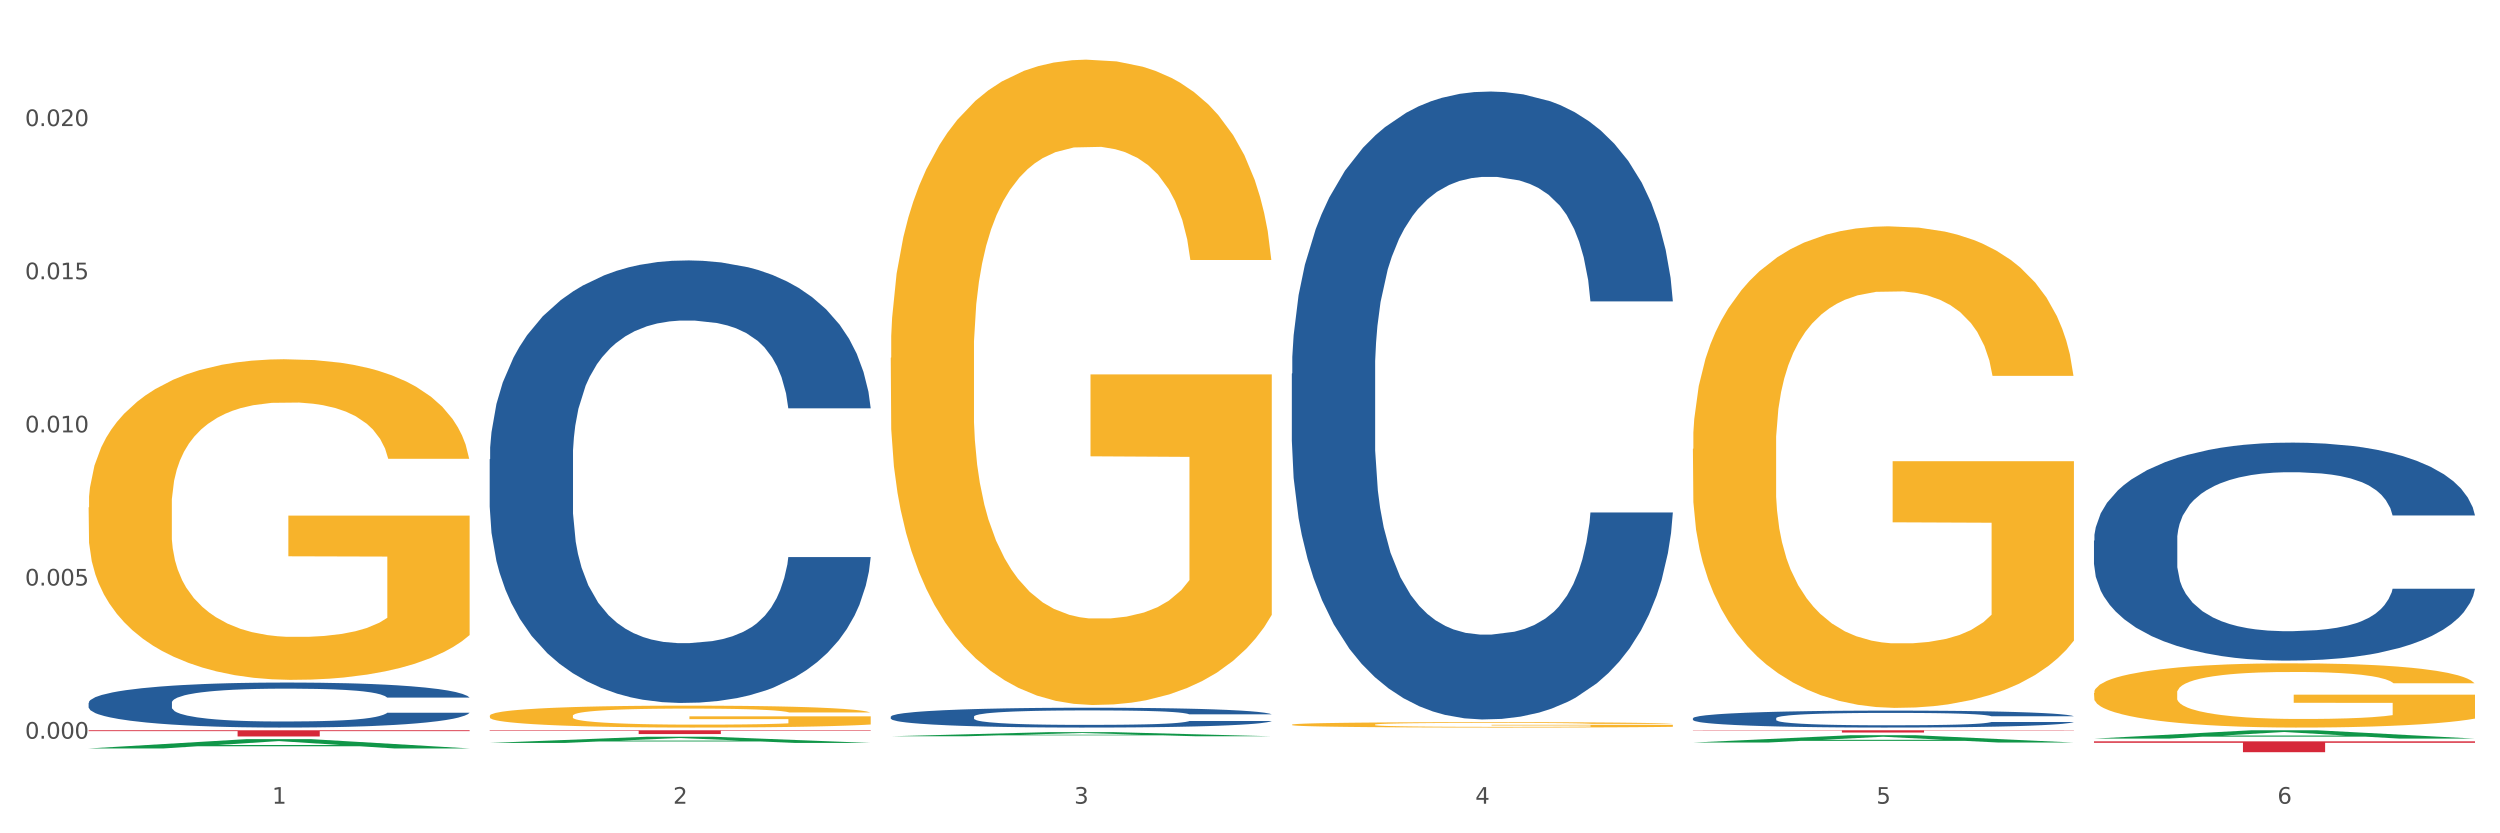
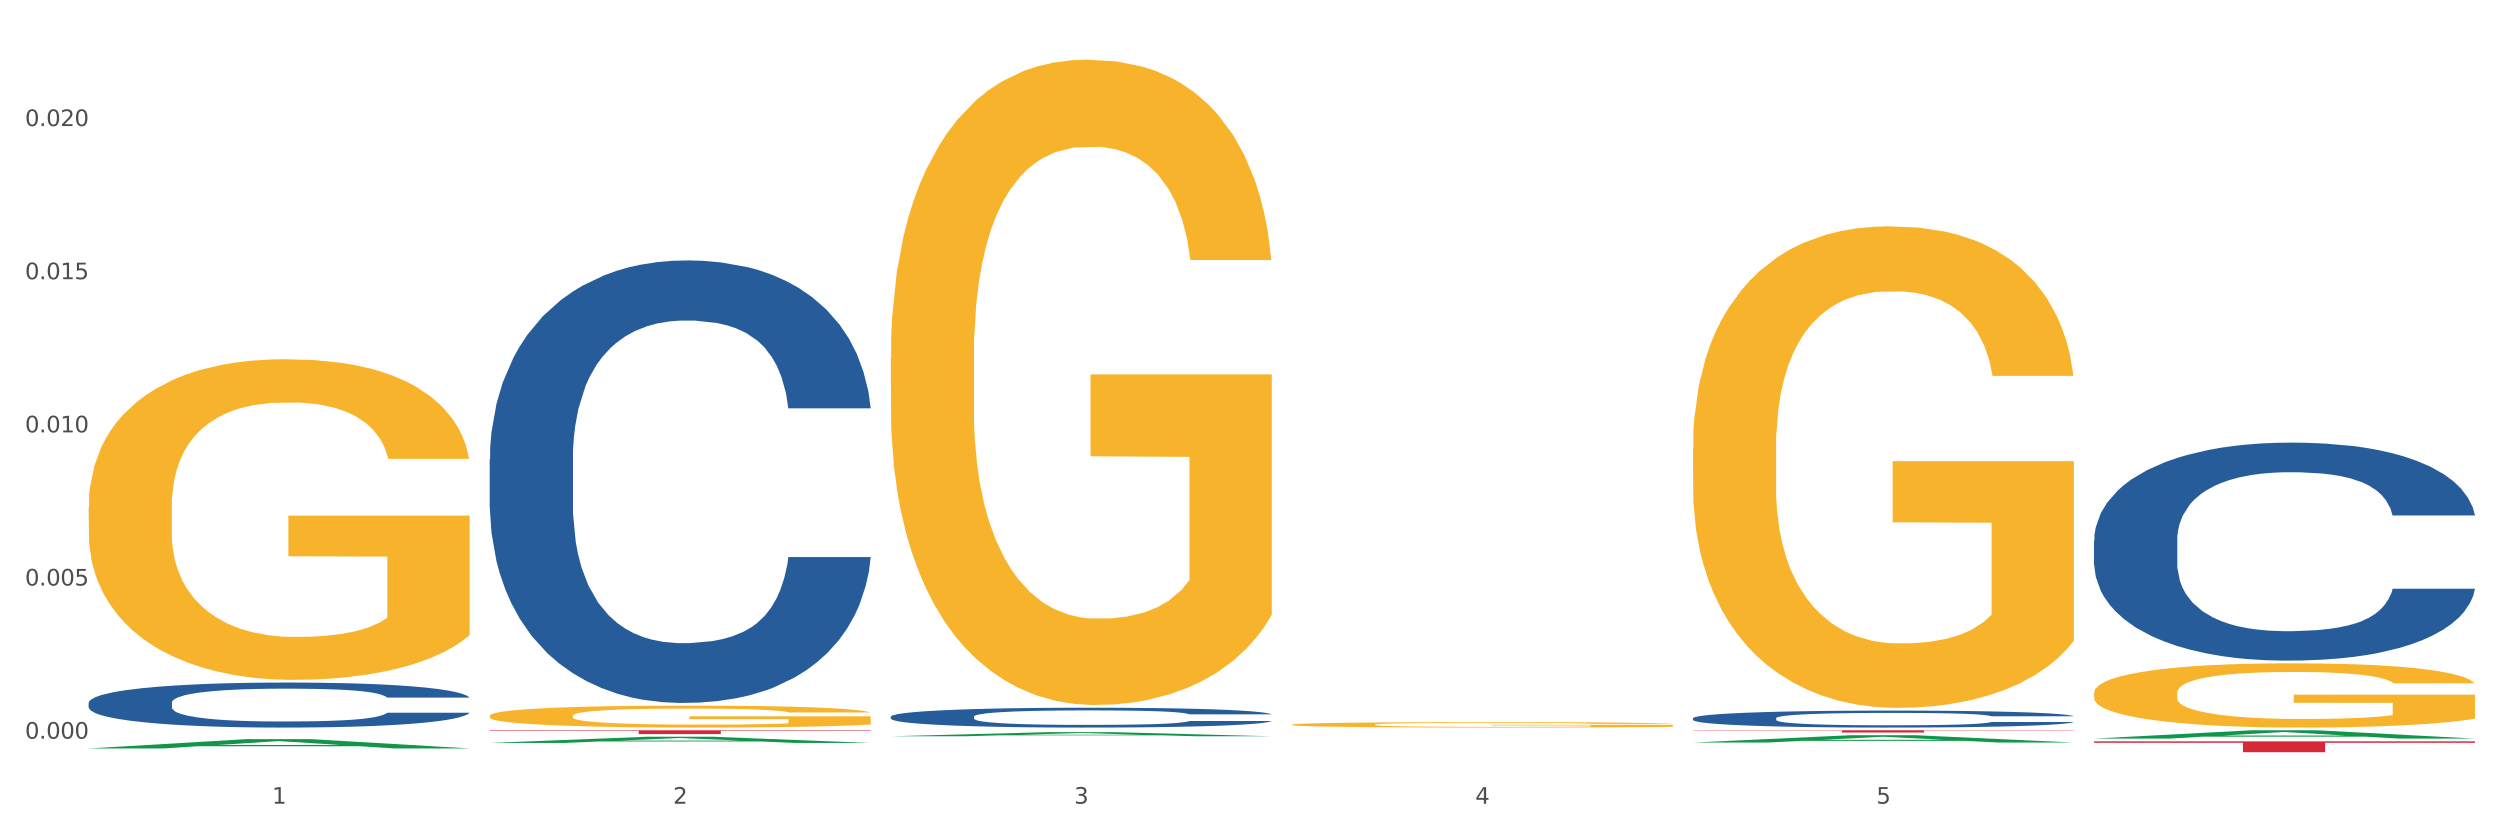
<svg xmlns="http://www.w3.org/2000/svg" xmlns:xlink="http://www.w3.org/1999/xlink" width="1080pt" height="360pt" viewBox="0 0 1080 360" version="1.1">
  <rect x="0" y="0" width="1080" height="360" fill="#333333" stroke="none" />
  <defs>
    <style type="text/css">*{stroke-linejoin: round; stroke-linecap: butt}</style>
  </defs>
  <g id="figure_1">
    <g id="patch_1">
      <path d="M 0 360  L 1080 360  L 1080 0  L 0 0  z " style="fill: #ffffff; stroke: #ffffff; stroke-linejoin: miter" />
    </g>
    <g id="axes_1">
      <g id="matplotlib.axis_1">
        <g id="xtick_1">
          <g id="text_1">
            <g style="fill: #4d4d4d" transform="translate(117.529 347.204) scale(0.096 -0.096)">
              <defs>
                <path id="DejaVuSans-31" d="M 794 531  L 1825 531  L 1825 4091  L 703 3866  L 703 4441  L 1819 4666  L 2450 4666  L 2450 531  L 3481 531  L 3481 0  L 794 0  L 794 531  z " transform="scale(0.016)" />
              </defs>
              <use xlink:href="#DejaVuSans-31" />
            </g>
          </g>
        </g>
        <g id="xtick_2">
          <g id="text_2">
            <g style="fill: #4d4d4d" transform="translate(290.792 347.204) scale(0.096 -0.096)">
              <defs>
                <path id="DejaVuSans-32" d="M 1228 531  L 3431 531  L 3431 0  L 469 0  L 469 531  Q 828 903 1448 1529  Q 2069 2156 2228 2338  Q 2531 2678 2651 2914  Q 2772 3150 2772 3378  Q 2772 3750 2511 3984  Q 2250 4219 1831 4219  Q 1534 4219 1204 4116  Q 875 4013 500 3803  L 500 4441  Q 881 4594 1212 4672  Q 1544 4750 1819 4750  Q 2544 4750 2975 4387  Q 3406 4025 3406 3419  Q 3406 3131 3298 2873  Q 3191 2616 2906 2266  Q 2828 2175 2409 1742  Q 1991 1309 1228 531  z " transform="scale(0.016)" />
              </defs>
              <use xlink:href="#DejaVuSans-32" />
            </g>
          </g>
        </g>
        <g id="xtick_3">
          <g id="text_3">
            <g style="fill: #4d4d4d" transform="translate(464.056 347.204) scale(0.096 -0.096)">
              <defs>
                <path id="DejaVuSans-33" d="M 2597 2516  Q 3050 2419 3304 2112  Q 3559 1806 3559 1356  Q 3559 666 3084 287  Q 2609 -91 1734 -91  Q 1441 -91 1130 -33  Q 819 25 488 141  L 488 750  Q 750 597 1062 519  Q 1375 441 1716 441  Q 2309 441 2620 675  Q 2931 909 2931 1356  Q 2931 1769 2642 2001  Q 2353 2234 1838 2234  L 1294 2234  L 1294 2753  L 1863 2753  Q 2328 2753 2575 2939  Q 2822 3125 2822 3475  Q 2822 3834 2567 4026  Q 2313 4219 1838 4219  Q 1578 4219 1281 4162  Q 984 4106 628 3988  L 628 4550  Q 988 4650 1302 4700  Q 1616 4750 1894 4750  Q 2613 4750 3031 4423  Q 3450 4097 3450 3541  Q 3450 3153 3228 2886  Q 3006 2619 2597 2516  z " transform="scale(0.016)" />
              </defs>
              <use xlink:href="#DejaVuSans-33" />
            </g>
          </g>
        </g>
        <g id="xtick_4">
          <g id="text_4">
            <g style="fill: #4d4d4d" transform="translate(637.319 347.204) scale(0.096 -0.096)">
              <defs>
                <path id="DejaVuSans-34" d="M 2419 4116  L 825 1625  L 2419 1625  L 2419 4116  z M 2253 4666  L 3047 4666  L 3047 1625  L 3713 1625  L 3713 1100  L 3047 1100  L 3047 0  L 2419 0  L 2419 1100  L 313 1100  L 313 1709  L 2253 4666  z " transform="scale(0.016)" />
              </defs>
              <use xlink:href="#DejaVuSans-34" />
            </g>
          </g>
        </g>
        <g id="xtick_5">
          <g id="text_5">
            <g style="fill: #4d4d4d" transform="translate(810.583 347.204) scale(0.096 -0.096)">
              <defs>
                <path id="DejaVuSans-35" d="M 691 4666  L 3169 4666  L 3169 4134  L 1269 4134  L 1269 2991  Q 1406 3038 1543 3061  Q 1681 3084 1819 3084  Q 2600 3084 3056 2656  Q 3513 2228 3513 1497  Q 3513 744 3044 326  Q 2575 -91 1722 -91  Q 1428 -91 1123 -41  Q 819 9 494 109  L 494 744  Q 775 591 1075 516  Q 1375 441 1709 441  Q 2250 441 2565 725  Q 2881 1009 2881 1497  Q 2881 1984 2565 2268  Q 2250 2553 1709 2553  Q 1456 2553 1204 2497  Q 953 2441 691 2322  L 691 4666  z " transform="scale(0.016)" />
              </defs>
              <use xlink:href="#DejaVuSans-35" />
            </g>
          </g>
        </g>
        <g id="xtick_6">
          <g id="text_6">
            <g style="fill: #4d4d4d" transform="translate(983.846 347.204) scale(0.096 -0.096)">
              <defs>
-                 <path id="DejaVuSans-36" d="M 2113 2584  Q 1688 2584 1439 2293  Q 1191 2003 1191 1497  Q 1191 994 1439 701  Q 1688 409 2113 409  Q 2538 409 2786 701  Q 3034 994 3034 1497  Q 3034 2003 2786 2293  Q 2538 2584 2113 2584  z M 3366 4563  L 3366 3988  Q 3128 4100 2886 4159  Q 2644 4219 2406 4219  Q 1781 4219 1451 3797  Q 1122 3375 1075 2522  Q 1259 2794 1537 2939  Q 1816 3084 2150 3084  Q 2853 3084 3261 2657  Q 3669 2231 3669 1497  Q 3669 778 3244 343  Q 2819 -91 2113 -91  Q 1303 -91 875 529  Q 447 1150 447 2328  Q 447 3434 972 4092  Q 1497 4750 2381 4750  Q 2619 4750 2861 4703  Q 3103 4656 3366 4563  z " transform="scale(0.016)" />
-               </defs>
+                 </defs>
              <use xlink:href="#DejaVuSans-36" />
            </g>
          </g>
        </g>
        <g id="xtick_7" />
        <g id="xtick_8" />
        <g id="xtick_9" />
        <g id="xtick_10" />
        <g id="xtick_11" />
      </g>
      <g id="matplotlib.axis_2">
        <g id="ytick_1">
          <g id="text_7">
            <g style="fill: #4d4d4d" transform="translate(10.8 319.116) scale(0.096 -0.096)">
              <defs>
                <path id="DejaVuSans-30" d="M 2034 4250  Q 1547 4250 1301 3770  Q 1056 3291 1056 2328  Q 1056 1369 1301 889  Q 1547 409 2034 409  Q 2525 409 2770 889  Q 3016 1369 3016 2328  Q 3016 3291 2770 3770  Q 2525 4250 2034 4250  z M 2034 4750  Q 2819 4750 3233 4129  Q 3647 3509 3647 2328  Q 3647 1150 3233 529  Q 2819 -91 2034 -91  Q 1250 -91 836 529  Q 422 1150 422 2328  Q 422 3509 836 4129  Q 1250 4750 2034 4750  z " transform="scale(0.016)" />
                <path id="DejaVuSans-2e" d="M 684 794  L 1344 794  L 1344 0  L 684 0  L 684 794  z " transform="scale(0.016)" />
              </defs>
              <use xlink:href="#DejaVuSans-30" />
              <use xlink:href="#DejaVuSans-2e" transform="translate(63.623 0)" />
              <use xlink:href="#DejaVuSans-30" transform="translate(95.41 0)" />
              <use xlink:href="#DejaVuSans-30" transform="translate(159.033 0)" />
              <use xlink:href="#DejaVuSans-30" transform="translate(222.656 0)" />
            </g>
          </g>
        </g>
        <g id="ytick_2">
          <g id="text_8">
            <g style="fill: #4d4d4d" transform="translate(10.8 252.954) scale(0.096 -0.096)">
              <use xlink:href="#DejaVuSans-30" />
              <use xlink:href="#DejaVuSans-2e" transform="translate(63.623 0)" />
              <use xlink:href="#DejaVuSans-30" transform="translate(95.41 0)" />
              <use xlink:href="#DejaVuSans-30" transform="translate(159.033 0)" />
              <use xlink:href="#DejaVuSans-35" transform="translate(222.656 0)" />
            </g>
          </g>
        </g>
        <g id="ytick_3">
          <g id="text_9">
            <g style="fill: #4d4d4d" transform="translate(10.8 186.791) scale(0.096 -0.096)">
              <use xlink:href="#DejaVuSans-30" />
              <use xlink:href="#DejaVuSans-2e" transform="translate(63.623 0)" />
              <use xlink:href="#DejaVuSans-30" transform="translate(95.41 0)" />
              <use xlink:href="#DejaVuSans-31" transform="translate(159.033 0)" />
              <use xlink:href="#DejaVuSans-30" transform="translate(222.656 0)" />
            </g>
          </g>
        </g>
        <g id="ytick_4">
          <g id="text_10">
            <g style="fill: #4d4d4d" transform="translate(10.8 120.628) scale(0.096 -0.096)">
              <use xlink:href="#DejaVuSans-30" />
              <use xlink:href="#DejaVuSans-2e" transform="translate(63.623 0)" />
              <use xlink:href="#DejaVuSans-30" transform="translate(95.41 0)" />
              <use xlink:href="#DejaVuSans-31" transform="translate(159.033 0)" />
              <use xlink:href="#DejaVuSans-35" transform="translate(222.656 0)" />
            </g>
          </g>
        </g>
        <g id="ytick_5">
          <g id="text_11">
            <g style="fill: #4d4d4d" transform="translate(10.8 54.465) scale(0.096 -0.096)">
              <use xlink:href="#DejaVuSans-30" />
              <use xlink:href="#DejaVuSans-2e" transform="translate(63.623 0)" />
              <use xlink:href="#DejaVuSans-30" transform="translate(95.41 0)" />
              <use xlink:href="#DejaVuSans-32" transform="translate(159.033 0)" />
              <use xlink:href="#DejaVuSans-30" transform="translate(222.656 0)" />
            </g>
          </g>
        </g>
        <g id="ytick_6" />
        <g id="ytick_7" />
        <g id="ytick_8" />
        <g id="ytick_9" />
        <g id="ytick_10" />
      </g>
      <g id="PolyCollection_1">
        <path d="M 38.283 323.322  L 38.453 323.318  L 106.329 319.318  L 134.498 319.315  L 202.883 323.329  L 170.303 323.329  L 155.539 322.394  L 85.457 322.394  L 84.948 322.41  L 70.694 323.329  L 38.283 323.329  L 38.283 323.322  L 94.281 321.837  L 146.715 321.833  L 120.753 320.17  L 120.413 320.163  L 120.074 320.174  L 94.111 321.833  L 94.281 321.837  L 38.283 323.322  z " clip-path="url(#pce9af85b3e)" style="fill: #109648" />
        <path d="M 904.6 299.38  L 904.794 299.354  L 904.794 298.442  L 905.183 297.656  L 907.126 295.755  L 910.041 294.183  L 912.179 293.347  L 914.316 292.662  L 916.843 291.978  L 919.952 291.268  L 925.588 290.229  L 929.086 289.696  L 933.361 289.139  L 941.134 288.327  L 946.77 287.871  L 952.6 287.491  L 962.122 287.035  L 968.341 286.832  L 974.948 286.68  L 982.916 286.578  L 988.94 286.553  L 1002.155 286.629  L 1013.426 286.857  L 1018.868 287.035  L 1025.864 287.339  L 1029.556 287.542  L 1035.58 287.947  L 1041.799 288.479  L 1046.074 288.936  L 1052.487 289.798  L 1057.346 290.66  L 1061.815 291.724  L 1064.147 292.459  L 1065.896 293.144  L 1067.451 293.93  L 1069.006 295.172  L 1034.026 295.172  L 1032.665 294.284  L 1030.528 293.448  L 1027.418 292.637  L 1024.698 292.13  L 1020.034 291.496  L 1015.758 291.09  L 1011.289 290.786  L 1005.847 290.533  L 1001.572 290.406  L 995.548 290.305  L 983.693 290.33  L 975.726 290.533  L 970.284 290.786  L 966.786 291.014  L 963.677 291.268  L 960.179 291.623  L 956.098 292.155  L 953.183 292.637  L 950.268 293.245  L 947.936 293.853  L 945.798 294.563  L 944.049 295.324  L 942.689 296.11  L 941.523 297.073  L 940.551 298.67  L 940.551 302.143  L 940.94 302.929  L 941.912 303.968  L 943.078 304.754  L 945.021 305.692  L 946.77 306.325  L 950.074 307.238  L 953.766 307.998  L 956.681 308.48  L 959.596 308.886  L 964.649 309.443  L 970.284 309.9  L 975.143 310.178  L 981.75 310.432  L 986.22 310.533  L 990.106 310.584  L 999.629 310.584  L 1006.43 310.508  L 1014.009 310.33  L 1019.839 310.102  L 1024.698 309.823  L 1030.139 309.367  L 1033.637 308.936  L 1033.637 303.638  L 990.884 303.613  L 990.884 300.089  L 1069.2 300.089  L 1069.2 310.432  L 1065.896 310.964  L 1062.204 311.446  L 1058.317 311.877  L 1052.487 312.409  L 1045.491 312.916  L 1039.273 313.271  L 1032.665 313.575  L 1024.892 313.854  L 1014.787 314.108  L 1008.568 314.209  L 1000.795 314.285  L 991.661 314.31  L 983.693 314.26  L 975.92 314.133  L 967.758 313.905  L 959.79 313.575  L 953.766 313.246  L 947.742 312.84  L 941.329 312.308  L 936.276 311.801  L 932.389 311.344  L 928.114 310.761  L 923.45 310.001  L 919.952 309.317  L 916.843 308.607  L 913.539 307.694  L 911.207 306.908  L 908.875 305.92  L 907.515 305.185  L 905.96 304.044  L 904.794 302.447  L 904.6 299.38  z " clip-path="url(#pce9af85b3e)" style="fill: #f7b32b" />
        <path d="M 731.336 193.905  L 731.531 193.715  L 731.531 186.875  L 731.919 180.985  L 733.863 166.734  L 736.778 154.954  L 738.915 148.684  L 741.053 143.554  L 743.579 138.423  L 746.689 133.103  L 752.324 125.313  L 755.822 121.323  L 760.098 117.143  L 767.871 111.063  L 773.507 107.643  L 779.337 104.793  L 788.859 101.373  L 795.078 99.852  L 801.685 98.712  L 809.653 97.952  L 815.677 97.762  L 828.892 98.332  L 840.163 100.042  L 845.604 101.373  L 852.6 103.653  L 856.293 105.173  L 862.317 108.213  L 868.536 112.203  L 872.811 115.623  L 879.224 122.083  L 884.082 128.543  L 888.552 136.523  L 890.884 142.034  L 892.633 147.164  L 894.188 153.054  L 895.742 162.364  L 860.762 162.364  L 859.402 155.714  L 857.264 149.444  L 854.155 143.364  L 851.434 139.563  L 846.77 134.813  L 842.495 131.773  L 838.025 129.493  L 832.584 127.593  L 828.309 126.643  L 822.284 125.883  L 810.43 126.073  L 802.462 127.593  L 797.021 129.493  L 793.523 131.203  L 790.414 133.103  L 786.916 135.763  L 782.835 139.753  L 779.92 143.364  L 777.005 147.924  L 774.673 152.484  L 772.535 157.804  L 770.786 163.504  L 769.426 169.394  L 768.26 176.614  L 767.288 188.585  L 767.288 214.615  L 767.677 220.505  L 768.648 228.296  L 769.814 234.186  L 771.758 241.216  L 773.507 245.966  L 776.81 252.806  L 780.503 258.506  L 783.418 262.117  L 786.333 265.157  L 791.385 269.337  L 797.021 272.757  L 801.879 274.847  L 808.487 276.747  L 812.956 277.507  L 816.843 277.887  L 826.365 277.887  L 833.167 277.317  L 840.746 275.987  L 846.576 274.277  L 851.434 272.187  L 856.876 268.767  L 860.374 265.537  L 860.374 225.826  L 817.62 225.636  L 817.62 199.225  L 895.937 199.225  L 895.937 276.747  L 892.633 280.737  L 888.941 284.347  L 885.054 287.577  L 879.224 291.567  L 872.228 295.367  L 866.009 298.027  L 859.402 300.307  L 851.629 302.398  L 841.523 304.298  L 835.305 305.058  L 827.531 305.628  L 818.398 305.818  L 810.43 305.438  L 802.657 304.488  L 794.495 302.778  L 786.527 300.307  L 780.503 297.837  L 774.478 294.797  L 768.065 290.807  L 763.013 287.007  L 759.126 283.587  L 754.851 279.217  L 750.187 273.517  L 746.689 268.387  L 743.579 263.067  L 740.276 256.226  L 737.944 250.336  L 735.612 242.926  L 734.251 237.416  L 732.697 228.866  L 731.531 216.895  L 731.336 193.905  z " clip-path="url(#pce9af85b3e)" style="fill: #f7b32b" />
        <path d="M 558.073 313.053  L 558.267 313.051  L 558.267 312.974  L 558.656 312.908  L 560.599 312.747  L 563.514 312.615  L 565.652 312.545  L 567.79 312.487  L 570.316 312.429  L 573.425 312.37  L 579.061 312.282  L 582.559 312.237  L 586.834 312.19  L 594.608 312.122  L 600.243 312.083  L 606.073 312.051  L 615.596 312.013  L 621.814 311.996  L 628.422 311.983  L 636.389 311.975  L 642.414 311.972  L 655.628 311.979  L 666.9 311.998  L 672.341 312.013  L 679.337 312.039  L 683.029 312.056  L 689.054 312.09  L 695.272 312.135  L 699.548 312.173  L 705.961 312.246  L 710.819 312.318  L 715.289 312.408  L 717.621 312.47  L 719.37 312.528  L 720.924 312.594  L 722.479 312.698  L 687.499 312.698  L 686.139 312.624  L 684.001 312.553  L 680.892 312.485  L 678.171 312.442  L 673.507 312.389  L 669.232 312.355  L 664.762 312.329  L 659.321 312.308  L 655.045 312.297  L 649.021 312.288  L 637.167 312.291  L 629.199 312.308  L 623.758 312.329  L 620.26 312.348  L 617.15 312.37  L 613.652 312.399  L 609.571 312.444  L 606.656 312.485  L 603.741 312.536  L 601.409 312.587  L 599.272 312.647  L 597.523 312.711  L 596.162 312.777  L 594.996 312.858  L 594.025 312.993  L 594.025 313.285  L 594.413 313.352  L 595.385 313.439  L 596.551 313.505  L 598.494 313.584  L 600.243 313.638  L 603.547 313.715  L 607.239 313.779  L 610.154 313.819  L 613.069 313.853  L 618.122 313.9  L 623.758 313.939  L 628.616 313.962  L 635.223 313.984  L 639.693 313.992  L 643.58 313.996  L 653.102 313.996  L 659.904 313.99  L 667.483 313.975  L 673.313 313.956  L 678.171 313.932  L 683.612 313.894  L 687.11 313.858  L 687.11 313.411  L 644.357 313.409  L 644.357 313.113  L 722.673 313.113  L 722.673 313.984  L 719.37 314.028  L 715.677 314.069  L 711.791 314.105  L 705.961 314.15  L 698.965 314.193  L 692.746 314.223  L 686.139 314.248  L 678.365 314.272  L 668.26 314.293  L 662.041 314.302  L 654.268 314.308  L 645.134 314.31  L 637.167 314.306  L 629.393 314.295  L 621.231 314.276  L 613.264 314.248  L 607.239 314.221  L 601.215 314.186  L 594.802 314.142  L 589.749 314.099  L 585.863 314.06  L 581.587 314.011  L 576.923 313.947  L 573.425 313.89  L 570.316 313.83  L 567.012 313.753  L 564.68 313.687  L 562.348 313.604  L 560.988 313.542  L 559.433 313.446  L 558.267 313.311  L 558.073 313.053  z " clip-path="url(#pce9af85b3e)" style="fill: #f7b32b" />
        <path d="M 384.81 154.599  L 385.004 154.344  L 385.004 145.178  L 385.393 137.285  L 387.336 118.188  L 390.251 102.401  L 392.389 93.999  L 394.526 87.124  L 397.053 80.249  L 400.162 73.119  L 405.798 62.68  L 409.296 57.333  L 413.571 51.731  L 421.344 43.583  L 426.98 39  L 432.81 35.181  L 442.332 30.597  L 448.551 28.56  L 455.158 27.033  L 463.126 26.014  L 469.15 25.759  L 482.365 26.523  L 493.636 28.815  L 499.078 30.597  L 506.074 33.653  L 509.766 35.69  L 515.79 39.764  L 522.009 45.111  L 526.284 49.694  L 532.697 58.351  L 537.556 67.009  L 542.025 77.703  L 544.357 85.087  L 546.106 91.962  L 547.661 99.855  L 549.216 112.332  L 514.236 112.332  L 512.875 103.42  L 510.738 95.017  L 507.628 86.869  L 504.908 81.777  L 500.244 75.411  L 495.968 71.337  L 491.499 68.282  L 486.057 65.735  L 481.782 64.462  L 475.758 63.444  L 463.903 63.698  L 455.936 65.735  L 450.494 68.282  L 446.996 70.573  L 443.887 73.119  L 440.389 76.684  L 436.308 82.031  L 433.393 86.869  L 430.478 92.98  L 428.146 99.091  L 426.008 106.221  L 424.259 113.859  L 422.899 121.753  L 421.733 131.428  L 420.761 147.47  L 420.761 182.353  L 421.15 190.246  L 422.122 200.686  L 423.288 208.579  L 425.231 218  L 426.98 224.366  L 430.284 233.532  L 433.976 241.171  L 436.891 246.009  L 439.806 250.083  L 444.859 255.685  L 450.494 260.268  L 455.353 263.069  L 461.96 265.615  L 466.43 266.633  L 470.316 267.143  L 479.839 267.143  L 486.64 266.379  L 494.219 264.596  L 500.049 262.305  L 504.908 259.504  L 510.349 254.921  L 513.847 250.592  L 513.847 197.376  L 471.094 197.121  L 471.094 161.729  L 549.41 161.729  L 549.41 265.615  L 546.106 270.962  L 542.414 275.8  L 538.527 280.129  L 532.697 285.476  L 525.701 290.568  L 519.483 294.133  L 512.875 297.188  L 505.102 299.989  L 494.997 302.535  L 488.778 303.554  L 481.005 304.318  L 471.871 304.572  L 463.903 304.063  L 456.13 302.79  L 447.968 300.498  L 440 297.188  L 433.976 293.878  L 427.952 289.804  L 421.539 284.457  L 416.486 279.365  L 412.599 274.781  L 408.324 268.925  L 403.66 261.286  L 400.162 254.412  L 397.053 247.282  L 393.749 238.116  L 391.417 230.222  L 389.085 220.292  L 387.725 212.908  L 386.17 201.45  L 385.004 185.409  L 384.81 154.599  z " clip-path="url(#pce9af85b3e)" style="fill: #f7b32b" />
        <path d="M 211.546 309.216  L 211.741 309.208  L 211.741 308.896  L 212.129 308.628  L 214.073 307.979  L 216.988 307.443  L 219.125 307.158  L 221.263 306.924  L 223.789 306.691  L 226.899 306.449  L 232.534 306.094  L 236.032 305.912  L 240.308 305.722  L 248.081 305.445  L 253.717 305.29  L 259.547 305.16  L 269.069 305.004  L 275.288 304.935  L 281.895 304.883  L 289.863 304.849  L 295.887 304.84  L 309.102 304.866  L 320.373 304.944  L 325.814 305.004  L 332.81 305.108  L 336.503 305.177  L 342.527 305.316  L 348.746 305.497  L 353.021 305.653  L 359.434 305.947  L 364.292 306.241  L 368.762 306.604  L 371.094 306.855  L 372.843 307.089  L 374.398 307.357  L 375.952 307.781  L 340.972 307.781  L 339.612 307.478  L 337.474 307.192  L 334.365 306.916  L 331.644 306.743  L 326.98 306.526  L 322.705 306.388  L 318.235 306.284  L 312.794 306.198  L 308.519 306.155  L 302.494 306.12  L 290.64 306.129  L 282.672 306.198  L 277.231 306.284  L 273.733 306.362  L 270.624 306.449  L 267.126 306.57  L 263.045 306.751  L 260.13 306.916  L 257.215 307.123  L 254.883 307.331  L 252.745 307.573  L 250.996 307.832  L 249.636 308.101  L 248.47 308.429  L 247.498 308.974  L 247.498 310.159  L 247.887 310.427  L 248.858 310.782  L 250.024 311.05  L 251.968 311.37  L 253.717 311.586  L 257.02 311.897  L 260.713 312.157  L 263.628 312.321  L 266.543 312.459  L 271.595 312.65  L 277.231 312.805  L 282.089 312.901  L 288.697 312.987  L 293.166 313.022  L 297.053 313.039  L 306.575 313.039  L 313.377 313.013  L 320.956 312.952  L 326.786 312.875  L 331.644 312.779  L 337.086 312.624  L 340.584 312.477  L 340.584 310.669  L 297.83 310.661  L 297.83 309.458  L 376.147 309.458  L 376.147 312.987  L 372.843 313.169  L 369.151 313.333  L 365.264 313.48  L 359.434 313.662  L 352.438 313.835  L 346.219 313.956  L 339.612 314.059  L 331.839 314.155  L 321.733 314.241  L 315.515 314.276  L 307.741 314.302  L 298.608 314.31  L 290.64 314.293  L 282.867 314.25  L 274.705 314.172  L 266.737 314.059  L 260.713 313.947  L 254.688 313.809  L 248.275 313.627  L 243.223 313.454  L 239.336 313.298  L 235.061 313.099  L 230.397 312.84  L 226.899 312.607  L 223.789 312.364  L 220.486 312.053  L 218.154 311.785  L 215.822 311.448  L 214.461 311.197  L 212.907 310.808  L 211.741 310.263  L 211.546 309.216  z " clip-path="url(#pce9af85b3e)" style="fill: #f7b32b" />
        <path d="M 904.6 320.242  L 1069.2 320.242  L 1069.2 320.896  L 1004.452 320.901  L 1004.452 324.95  L 968.958 324.95  L 968.958 320.901  L 904.6 320.896  L 904.6 320.247  L 904.6 320.242  z " clip-path="url(#pce9af85b3e)" style="fill: #d62839" />
        <path d="M 731.336 315.469  L 895.937 315.469  L 895.937 315.605  L 831.189 315.606  L 831.189 316.449  L 795.694 316.449  L 795.694 315.606  L 731.336 315.605  L 731.336 315.47  L 731.336 315.469  z " clip-path="url(#pce9af85b3e)" style="fill: #d62839" />
        <path d="M 211.546 315.469  L 376.147 315.469  L 376.147 315.696  L 311.399 315.698  L 311.399 317.105  L 275.904 317.105  L 275.904 315.698  L 211.546 315.696  L 211.546 315.471  L 211.546 315.469  z " clip-path="url(#pce9af85b3e)" style="fill: #d62839" />
-         <path d="M 38.283 315.469  L 202.883 315.469  L 202.883 315.842  L 138.135 315.845  L 138.135 318.156  L 102.641 318.156  L 102.641 315.845  L 38.283 315.842  L 38.283 315.472  L 38.283 315.469  z " clip-path="url(#pce9af85b3e)" style="fill: #d62839" />
        <path d="M 38.283 219.191  L 38.477 219.064  L 38.477 214.51  L 38.866 210.589  L 40.809 201.101  L 43.724 193.258  L 45.862 189.083  L 48 185.667  L 50.526 182.252  L 53.635 178.71  L 59.271 173.523  L 62.769 170.866  L 67.044 168.083  L 74.818 164.035  L 80.453 161.758  L 86.283 159.861  L 95.806 157.584  L 102.024 156.572  L 108.632 155.813  L 116.599 155.307  L 122.624 155.18  L 135.838 155.56  L 147.11 156.698  L 152.551 157.584  L 159.547 159.102  L 163.239 160.114  L 169.264 162.138  L 175.482 164.794  L 179.758 167.071  L 186.171 171.373  L 191.029 175.674  L 195.499 180.987  L 197.831 184.655  L 199.58 188.071  L 201.134 191.993  L 202.689 198.191  L 167.709 198.191  L 166.349 193.764  L 164.211 189.589  L 161.102 185.541  L 158.381 183.011  L 153.717 179.848  L 149.442 177.824  L 144.972 176.306  L 139.531 175.041  L 135.255 174.409  L 129.231 173.903  L 117.377 174.029  L 109.409 175.041  L 103.968 176.306  L 100.47 177.445  L 97.36 178.71  L 93.862 180.481  L 89.781 183.137  L 86.866 185.541  L 83.951 188.577  L 81.619 191.613  L 79.482 195.155  L 77.733 198.95  L 76.372 202.872  L 75.206 207.679  L 74.235 215.649  L 74.235 232.98  L 74.623 236.902  L 75.595 242.088  L 76.761 246.01  L 78.704 250.69  L 80.453 253.853  L 83.757 258.407  L 87.449 262.202  L 90.364 264.606  L 93.279 266.63  L 98.332 269.413  L 103.968 271.69  L 108.826 273.082  L 115.433 274.347  L 119.903 274.853  L 123.79 275.106  L 133.312 275.106  L 140.114 274.726  L 147.693 273.841  L 153.523 272.702  L 158.381 271.311  L 163.822 269.034  L 167.32 266.883  L 167.32 240.444  L 124.567 240.317  L 124.567 222.733  L 202.883 222.733  L 202.883 274.347  L 199.58 277.003  L 195.887 279.407  L 192.001 281.557  L 186.171 284.214  L 179.175 286.744  L 172.956 288.515  L 166.349 290.033  L 158.575 291.425  L 148.47 292.69  L 142.251 293.196  L 134.478 293.575  L 125.344 293.702  L 117.377 293.449  L 109.603 292.816  L 101.441 291.678  L 93.474 290.033  L 87.449 288.389  L 81.425 286.365  L 75.012 283.708  L 69.959 281.178  L 66.073 278.901  L 61.797 275.991  L 57.133 272.196  L 53.635 268.781  L 50.526 265.238  L 47.222 260.684  L 44.89 256.763  L 42.558 251.829  L 41.198 248.16  L 39.643 242.468  L 38.477 234.498  L 38.283 219.191  z " clip-path="url(#pce9af85b3e)" style="fill: #f7b32b" />
        <path d="M 38.283 303.6  L 38.478 303.582  L 38.478 303.085  L 39.061 302.41  L 41.201 301.166  L 43.925 300.225  L 48.595 299.124  L 51.124 298.662  L 54.432 298.147  L 61.241 297.312  L 69.024 296.601  L 74.472 296.211  L 78.558 295.962  L 87.702 295.518  L 92.955 295.322  L 98.403 295.163  L 103.072 295.056  L 110.855 294.932  L 117.081 294.878  L 124.28 294.861  L 130.311 294.878  L 138.288 294.949  L 149.962 295.163  L 154.437 295.287  L 160.468 295.5  L 166.694 295.784  L 171.753 296.068  L 177.59 296.477  L 183.621 297.01  L 189.458 297.685  L 193.544 298.307  L 196.852 298.964  L 199.77 299.763  L 201.91 300.633  L 202.883 301.362  L 167.278 301.362  L 166.305 300.704  L 164.36 299.994  L 162.414 299.514  L 160.274 299.124  L 156.966 298.68  L 154.048 298.395  L 149.184 298.058  L 144.709 297.845  L 141.012 297.72  L 136.537 297.614  L 127.004 297.507  L 120.194 297.507  L 115.914 297.543  L 110.66 297.632  L 106.185 297.756  L 100.932 297.969  L 96.846 298.2  L 92.761 298.502  L 90.426 298.715  L 86.924 299.106  L 84.589 299.426  L 81.476 299.976  L 79.725 300.367  L 76.612 301.379  L 75.25 302.125  L 74.666 302.641  L 74.277 303.209  L 74.277 305.98  L 75.445 307.223  L 76.417 307.756  L 77.974 308.36  L 80.892 309.141  L 85.173 309.905  L 89.648 310.456  L 93.344 310.793  L 96.846 311.042  L 100.349 311.237  L 104.629 311.415  L 108.131 311.522  L 113.384 311.628  L 119.61 311.681  L 124.474 311.681  L 134.397 311.593  L 138.872 311.504  L 143.152 311.38  L 147.822 311.184  L 151.519 310.971  L 153.659 310.811  L 157.161 310.474  L 159.885 310.118  L 162.22 309.71  L 163.776 309.355  L 165.527 308.822  L 166.889 308.218  L 167.278 307.898  L 202.883 307.898  L 202.105 308.538  L 200.743 309.159  L 198.019 309.994  L 195.879 310.474  L 192.571 311.06  L 189.069 311.557  L 184.205 312.108  L 179.73 312.516  L 175.061 312.872  L 170.002 313.191  L 160.858 313.635  L 157.55 313.76  L 150.546 313.973  L 145.098 314.097  L 137.121 314.221  L 128.949 314.293  L 120.389 314.31  L 112.801 314.275  L 104.434 314.168  L 99.181 314.062  L 93.344 313.902  L 86.535 313.653  L 80.114 313.351  L 74.083 312.996  L 68.44 312.587  L 63.187 312.126  L 56.377 311.362  L 51.319 310.616  L 47.622 309.923  L 45.093 309.337  L 42.563 308.591  L 41.201 308.076  L 39.061 306.832  L 38.283 305.678  L 38.283 303.6  z " clip-path="url(#pce9af85b3e)" style="fill: #255c99" />
        <path d="M 211.546 198.398  L 211.741 198.224  L 211.741 193.335  L 212.325 186.7  L 214.465 174.478  L 217.189 165.225  L 221.858 154.4  L 224.388 149.86  L 227.695 144.797  L 234.505 136.591  L 242.287 129.607  L 247.735 125.766  L 251.821 123.321  L 260.965 118.956  L 266.219 117.036  L 271.666 115.464  L 276.336 114.417  L 284.118 113.194  L 290.344 112.671  L 297.543 112.496  L 303.575 112.671  L 311.552 113.369  L 323.225 115.464  L 327.7 116.686  L 333.732 118.782  L 339.958 121.575  L 345.016 124.369  L 350.853 128.385  L 356.885 133.622  L 362.722 140.257  L 366.808 146.368  L 370.115 152.828  L 373.034 160.685  L 375.174 169.241  L 376.147 176.399  L 340.542 176.399  L 339.569 169.939  L 337.623 162.955  L 335.677 158.241  L 333.537 154.4  L 330.23 150.035  L 327.311 147.241  L 322.447 143.924  L 317.972 141.829  L 314.276 140.606  L 309.801 139.559  L 300.267 138.511  L 293.457 138.511  L 289.177 138.86  L 283.924 139.733  L 279.449 140.956  L 274.196 143.051  L 270.11 145.321  L 266.024 148.289  L 263.689 150.384  L 260.187 154.225  L 257.852 157.368  L 254.739 162.78  L 252.988 166.622  L 249.875 176.574  L 248.513 183.907  L 247.93 188.97  L 247.54 194.557  L 247.54 221.795  L 248.708 234.016  L 249.681 239.254  L 251.237 245.191  L 254.156 252.873  L 258.436 260.381  L 262.911 265.793  L 266.608 269.111  L 270.11 271.555  L 273.612 273.476  L 277.892 275.222  L 281.394 276.269  L 286.648 277.317  L 292.874 277.841  L 297.738 277.841  L 307.66 276.968  L 312.135 276.095  L 316.416 274.872  L 321.085 272.952  L 324.782 270.857  L 326.922 269.285  L 330.424 265.968  L 333.148 262.476  L 335.483 258.46  L 337.039 254.968  L 338.79 249.73  L 340.152 243.794  L 340.542 240.651  L 376.147 240.651  L 375.368 246.937  L 374.006 253.048  L 371.282 261.254  L 369.142 265.968  L 365.835 271.73  L 362.333 276.618  L 357.469 282.031  L 352.994 286.047  L 348.324 289.539  L 343.265 292.681  L 334.121 297.046  L 330.813 298.269  L 323.809 300.364  L 318.361 301.586  L 310.384 302.808  L 302.213 303.507  L 293.652 303.681  L 286.064 303.332  L 277.698 302.284  L 272.445 301.237  L 266.608 299.665  L 259.798 297.221  L 253.377 294.253  L 247.346 290.761  L 241.704 286.745  L 236.45 282.206  L 229.641 274.698  L 224.582 267.365  L 220.885 260.555  L 218.356 254.794  L 215.827 247.461  L 214.465 242.397  L 212.325 230.175  L 211.546 218.826  L 211.546 198.398  z " clip-path="url(#pce9af85b3e)" style="fill: #255c99" />
-         <path d="M 558.073 161.424  L 558.268 161.177  L 558.268 154.24  L 558.851 144.825  L 560.992 127.483  L 563.715 114.353  L 568.385 98.993  L 570.914 92.552  L 574.222 85.367  L 581.032 73.723  L 588.814 63.813  L 594.262 58.363  L 598.348 54.895  L 607.492 48.701  L 612.745 45.976  L 618.193 43.746  L 622.863 42.26  L 630.645 40.525  L 636.871 39.782  L 644.07 39.535  L 650.101 39.782  L 658.078 40.773  L 669.752 43.746  L 674.227 45.48  L 680.259 48.453  L 686.485 52.417  L 691.543 56.381  L 697.38 62.079  L 703.412 69.511  L 709.248 78.926  L 713.334 87.597  L 716.642 96.763  L 719.56 107.912  L 721.7 120.051  L 722.673 130.209  L 687.068 130.209  L 686.095 121.042  L 684.15 111.132  L 682.204 104.443  L 680.064 98.993  L 676.756 92.799  L 673.838 88.835  L 668.974 84.128  L 664.499 81.155  L 660.802 79.421  L 656.327 77.935  L 646.794 76.448  L 639.984 76.448  L 635.704 76.944  L 630.45 78.182  L 625.976 79.917  L 620.722 82.89  L 616.637 86.11  L 612.551 90.322  L 610.216 93.295  L 606.714 98.745  L 604.379 103.205  L 601.266 110.885  L 599.515 116.335  L 596.402 130.456  L 595.04 140.862  L 594.456 148.046  L 594.067 155.974  L 594.067 194.622  L 595.235 211.964  L 596.207 219.396  L 597.764 227.82  L 600.682 238.72  L 604.963 249.373  L 609.438 257.053  L 613.134 261.76  L 616.637 265.229  L 620.139 267.954  L 624.419 270.431  L 627.921 271.918  L 633.174 273.404  L 639.4 274.148  L 644.264 274.148  L 654.187 272.909  L 658.662 271.67  L 662.942 269.936  L 667.612 267.211  L 671.309 264.238  L 673.449 262.008  L 676.951 257.301  L 679.675 252.346  L 682.01 246.648  L 683.566 241.693  L 685.317 234.261  L 686.679 225.838  L 687.068 221.378  L 722.673 221.378  L 721.895 230.297  L 720.533 238.968  L 717.809 250.612  L 715.669 257.301  L 712.361 265.477  L 708.859 272.413  L 703.995 280.093  L 699.52 285.791  L 694.851 290.746  L 689.792 295.206  L 680.648 301.399  L 677.34 303.134  L 670.336 306.106  L 664.888 307.841  L 656.911 309.575  L 648.739 310.566  L 640.179 310.814  L 632.591 310.318  L 624.224 308.832  L 618.971 307.345  L 613.134 305.115  L 606.325 301.647  L 599.904 297.435  L 593.873 292.481  L 588.23 286.782  L 582.977 280.341  L 576.167 269.688  L 571.109 259.283  L 567.412 249.621  L 564.883 241.445  L 562.353 231.04  L 560.992 223.856  L 558.851 206.514  L 558.073 190.41  L 558.073 161.424  z " clip-path="url(#pce9af85b3e)" style="fill: #255c99" />
        <path d="M 731.336 310.272  L 731.531 310.265  L 731.531 310.077  L 732.115 309.823  L 734.255 309.354  L 736.979 308.999  L 741.648 308.584  L 744.178 308.41  L 747.485 308.216  L 754.295 307.901  L 762.077 307.633  L 767.525 307.485  L 771.611 307.392  L 780.755 307.224  L 786.009 307.151  L 791.456 307.09  L 796.126 307.05  L 803.908 307.003  L 810.134 306.983  L 817.333 306.976  L 823.365 306.983  L 831.342 307.01  L 843.016 307.09  L 847.49 307.137  L 853.522 307.218  L 859.748 307.325  L 864.807 307.432  L 870.643 307.586  L 876.675 307.787  L 882.512 308.041  L 886.598 308.276  L 889.905 308.524  L 892.824 308.825  L 894.964 309.153  L 895.937 309.428  L 860.332 309.428  L 859.359 309.18  L 857.413 308.912  L 855.468 308.731  L 853.327 308.584  L 850.02 308.416  L 847.101 308.309  L 842.237 308.182  L 837.762 308.102  L 834.066 308.055  L 829.591 308.015  L 820.057 307.974  L 813.247 307.974  L 808.967 307.988  L 803.714 308.021  L 799.239 308.068  L 793.986 308.149  L 789.9 308.236  L 785.814 308.349  L 783.479 308.43  L 779.977 308.577  L 777.642 308.698  L 774.529 308.905  L 772.778 309.053  L 769.665 309.434  L 768.303 309.716  L 767.72 309.91  L 767.331 310.124  L 767.331 311.169  L 768.498 311.638  L 769.471 311.839  L 771.027 312.067  L 773.946 312.361  L 778.226 312.649  L 782.701 312.857  L 786.398 312.984  L 789.9 313.078  L 793.402 313.152  L 797.682 313.219  L 801.185 313.259  L 806.438 313.299  L 812.664 313.319  L 817.528 313.319  L 827.451 313.286  L 831.925 313.252  L 836.206 313.205  L 840.875 313.132  L 844.572 313.051  L 846.712 312.991  L 850.214 312.864  L 852.938 312.73  L 855.273 312.576  L 856.83 312.442  L 858.581 312.241  L 859.943 312.013  L 860.332 311.892  L 895.937 311.892  L 895.158 312.134  L 893.796 312.368  L 891.073 312.683  L 888.932 312.864  L 885.625 313.085  L 882.123 313.272  L 877.259 313.48  L 872.784 313.634  L 868.114 313.768  L 863.056 313.888  L 853.911 314.056  L 850.603 314.103  L 843.599 314.183  L 838.151 314.23  L 830.174 314.277  L 822.003 314.304  L 813.442 314.31  L 805.854 314.297  L 797.488 314.257  L 792.235 314.217  L 786.398 314.156  L 779.588 314.062  L 773.167 313.949  L 767.136 313.815  L 761.494 313.661  L 756.24 313.486  L 749.431 313.199  L 744.372 312.917  L 740.675 312.656  L 738.146 312.435  L 735.617 312.154  L 734.255 311.959  L 732.115 311.491  L 731.336 311.055  L 731.336 310.272  z " clip-path="url(#pce9af85b3e)" style="fill: #255c99" />
        <path d="M 904.6 233.526  L 904.794 233.44  L 904.794 231.032  L 905.378 227.763  L 907.518 221.742  L 910.242 217.183  L 914.912 211.85  L 917.441 209.613  L 920.749 207.119  L 927.558 203.076  L 935.341 199.635  L 940.789 197.743  L 944.874 196.539  L 954.019 194.388  L 959.272 193.442  L 964.72 192.668  L 969.389 192.152  L 977.172 191.55  L 983.398 191.292  L 990.597 191.206  L 996.628 191.292  L 1004.605 191.636  L 1016.279 192.668  L 1020.754 193.27  L 1026.785 194.302  L 1033.011 195.679  L 1038.07 197.055  L 1043.907 199.033  L 1049.938 201.614  L 1055.775 204.882  L 1059.861 207.893  L 1063.169 211.076  L 1066.087 214.946  L 1068.227 219.161  L 1069.2 222.688  L 1033.595 222.688  L 1032.622 219.505  L 1030.677 216.065  L 1028.731 213.742  L 1026.591 211.85  L 1023.283 209.699  L 1020.365 208.323  L 1015.501 206.689  L 1011.026 205.657  L 1007.329 205.054  L 1002.854 204.538  L 993.32 204.022  L 986.511 204.022  L 982.23 204.194  L 976.977 204.624  L 972.502 205.227  L 967.249 206.259  L 963.163 207.377  L 959.077 208.839  L 956.743 209.871  L 953.241 211.764  L 950.906 213.312  L 947.793 215.979  L 946.042 217.871  L 942.929 222.774  L 941.567 226.387  L 940.983 228.881  L 940.594 231.634  L 940.594 245.052  L 941.761 251.073  L 942.734 253.654  L 944.291 256.578  L 947.209 260.363  L 951.489 264.062  L 955.964 266.728  L 959.661 268.363  L 963.163 269.567  L 966.665 270.513  L 970.946 271.373  L 974.448 271.889  L 979.701 272.406  L 985.927 272.664  L 990.791 272.664  L 1000.714 272.234  L 1005.189 271.803  L 1009.469 271.201  L 1014.139 270.255  L 1017.835 269.223  L 1019.976 268.449  L 1023.478 266.814  L 1026.202 265.094  L 1028.536 263.116  L 1030.093 261.395  L 1031.844 258.815  L 1033.206 255.89  L 1033.595 254.342  L 1069.2 254.342  L 1068.422 257.439  L 1067.06 260.449  L 1064.336 264.492  L 1062.196 266.814  L 1058.888 269.653  L 1055.386 272.062  L 1050.522 274.728  L 1046.047 276.706  L 1041.378 278.427  L 1036.319 279.975  L 1027.174 282.125  L 1023.867 282.728  L 1016.863 283.76  L 1011.415 284.362  L 1003.438 284.964  L 995.266 285.308  L 986.705 285.394  L 979.117 285.222  L 970.751 284.706  L 965.498 284.19  L 959.661 283.416  L 952.851 282.211  L 946.431 280.749  L 940.399 279.029  L 934.757 277.05  L 929.504 274.814  L 922.694 271.115  L 917.636 267.503  L 913.939 264.148  L 911.41 261.309  L 908.88 257.697  L 907.518 255.202  L 905.378 249.181  L 904.6 243.59  L 904.6 233.526  z " clip-path="url(#pce9af85b3e)" style="fill: #255c99" />
        <path d="M 384.81 309.586  L 385.004 309.578  L 385.004 309.359  L 385.588 309.061  L 387.728 308.513  L 390.452 308.097  L 395.122 307.612  L 397.651 307.408  L 400.958 307.181  L 407.768 306.812  L 415.551 306.499  L 420.998 306.327  L 425.084 306.217  L 434.229 306.021  L 439.482 305.935  L 444.93 305.864  L 449.599 305.817  L 457.382 305.763  L 463.608 305.739  L 470.807 305.731  L 476.838 305.739  L 484.815 305.77  L 496.489 305.864  L 500.964 305.919  L 506.995 306.013  L 513.221 306.139  L 518.28 306.264  L 524.117 306.444  L 530.148 306.679  L 535.985 306.977  L 540.071 307.251  L 543.378 307.541  L 546.297 307.894  L 548.437 308.278  L 549.41 308.599  L 513.805 308.599  L 512.832 308.309  L 510.886 307.995  L 508.941 307.784  L 506.801 307.612  L 503.493 307.416  L 500.575 307.29  L 495.711 307.141  L 491.236 307.047  L 487.539 306.993  L 483.064 306.946  L 473.53 306.899  L 466.721 306.899  L 462.44 306.914  L 457.187 306.953  L 452.712 307.008  L 447.459 307.102  L 443.373 307.204  L 439.287 307.337  L 436.953 307.431  L 433.45 307.604  L 431.116 307.745  L 428.003 307.988  L 426.252 308.16  L 423.139 308.607  L 421.777 308.936  L 421.193 309.163  L 420.804 309.414  L 420.804 310.636  L 421.971 311.184  L 422.944 311.419  L 424.501 311.686  L 427.419 312.03  L 431.699 312.367  L 436.174 312.61  L 439.871 312.759  L 443.373 312.869  L 446.875 312.955  L 451.156 313.033  L 454.658 313.08  L 459.911 313.127  L 466.137 313.151  L 471.001 313.151  L 480.924 313.112  L 485.399 313.072  L 489.679 313.018  L 494.349 312.931  L 498.045 312.837  L 500.186 312.767  L 503.688 312.618  L 506.412 312.461  L 508.746 312.281  L 510.303 312.124  L 512.054 311.889  L 513.416 311.623  L 513.805 311.482  L 549.41 311.482  L 548.632 311.764  L 547.27 312.038  L 544.546 312.406  L 542.406 312.618  L 539.098 312.877  L 535.596 313.096  L 530.732 313.339  L 526.257 313.519  L 521.587 313.676  L 516.529 313.817  L 507.384 314.013  L 504.077 314.067  L 497.073 314.161  L 491.625 314.216  L 483.648 314.271  L 475.476 314.302  L 466.915 314.31  L 459.327 314.295  L 450.961 314.248  L 445.708 314.201  L 439.871 314.13  L 433.061 314.02  L 426.641 313.887  L 420.609 313.731  L 414.967 313.55  L 409.714 313.347  L 402.904 313.01  L 397.845 312.681  L 394.149 312.375  L 391.619 312.117  L 389.09 311.787  L 387.728 311.56  L 385.588 311.012  L 384.81 310.503  L 384.81 309.586  z " clip-path="url(#pce9af85b3e)" style="fill: #255c99" />
        <path d="M 211.546 320.945  L 211.716 320.943  L 279.592 318.266  L 307.761 318.264  L 376.147 320.95  L 343.566 320.95  L 328.803 320.325  L 258.72 320.325  L 258.211 320.335  L 243.957 320.95  L 211.546 320.95  L 211.546 320.945  L 267.544 319.951  L 319.979 319.949  L 294.016 318.836  L 293.677 318.831  L 293.337 318.839  L 267.375 319.949  L 267.544 319.951  L 211.546 320.945  z " clip-path="url(#pce9af85b3e)" style="fill: #109648" />
        <path d="M 384.81 318.071  L 384.979 318.07  L 452.856 316.288  L 481.024 316.286  L 549.41 318.075  L 516.829 318.075  L 502.066 317.658  L 431.984 317.658  L 431.475 317.665  L 417.221 318.075  L 384.81 318.075  L 384.81 318.071  L 440.808 317.41  L 493.242 317.408  L 467.28 316.667  L 466.94 316.664  L 466.601 316.669  L 440.638 317.408  L 440.808 317.41  L 384.81 318.071  z " clip-path="url(#pce9af85b3e)" style="fill: #109648" />
        <path d="M 731.336 320.775  L 731.506 320.772  L 799.383 317.611  L 827.551 317.608  L 895.937 320.781  L 863.356 320.781  L 848.593 320.042  L 778.511 320.042  L 778.001 320.054  L 763.747 320.781  L 731.336 320.781  L 731.336 320.775  L 787.334 319.601  L 839.769 319.598  L 813.806 318.284  L 813.467 318.278  L 813.127 318.287  L 787.165 319.598  L 787.334 319.601  L 731.336 320.775  z " clip-path="url(#pce9af85b3e)" style="fill: #109648" />
        <path d="M 904.6 319.077  L 904.769 319.073  L 972.646 315.473  L 1000.815 315.469  L 1069.2 319.083  L 1036.619 319.083  L 1021.856 318.242  L 951.774 318.242  L 951.265 318.255  L 937.011 319.083  L 904.6 319.083  L 904.6 319.077  L 960.598 317.739  L 1013.032 317.736  L 987.07 316.239  L 986.73 316.233  L 986.391 316.243  L 960.428 317.736  L 960.598 317.739  L 904.6 319.077  z " clip-path="url(#pce9af85b3e)" style="fill: #109648" />
      </g>
    </g>
  </g>
  <defs>
    <clipPath id="pce9af85b3e">
      <rect x="38.283" y="10.8" width="1030.917" height="329.109" />
    </clipPath>
  </defs>
</svg>